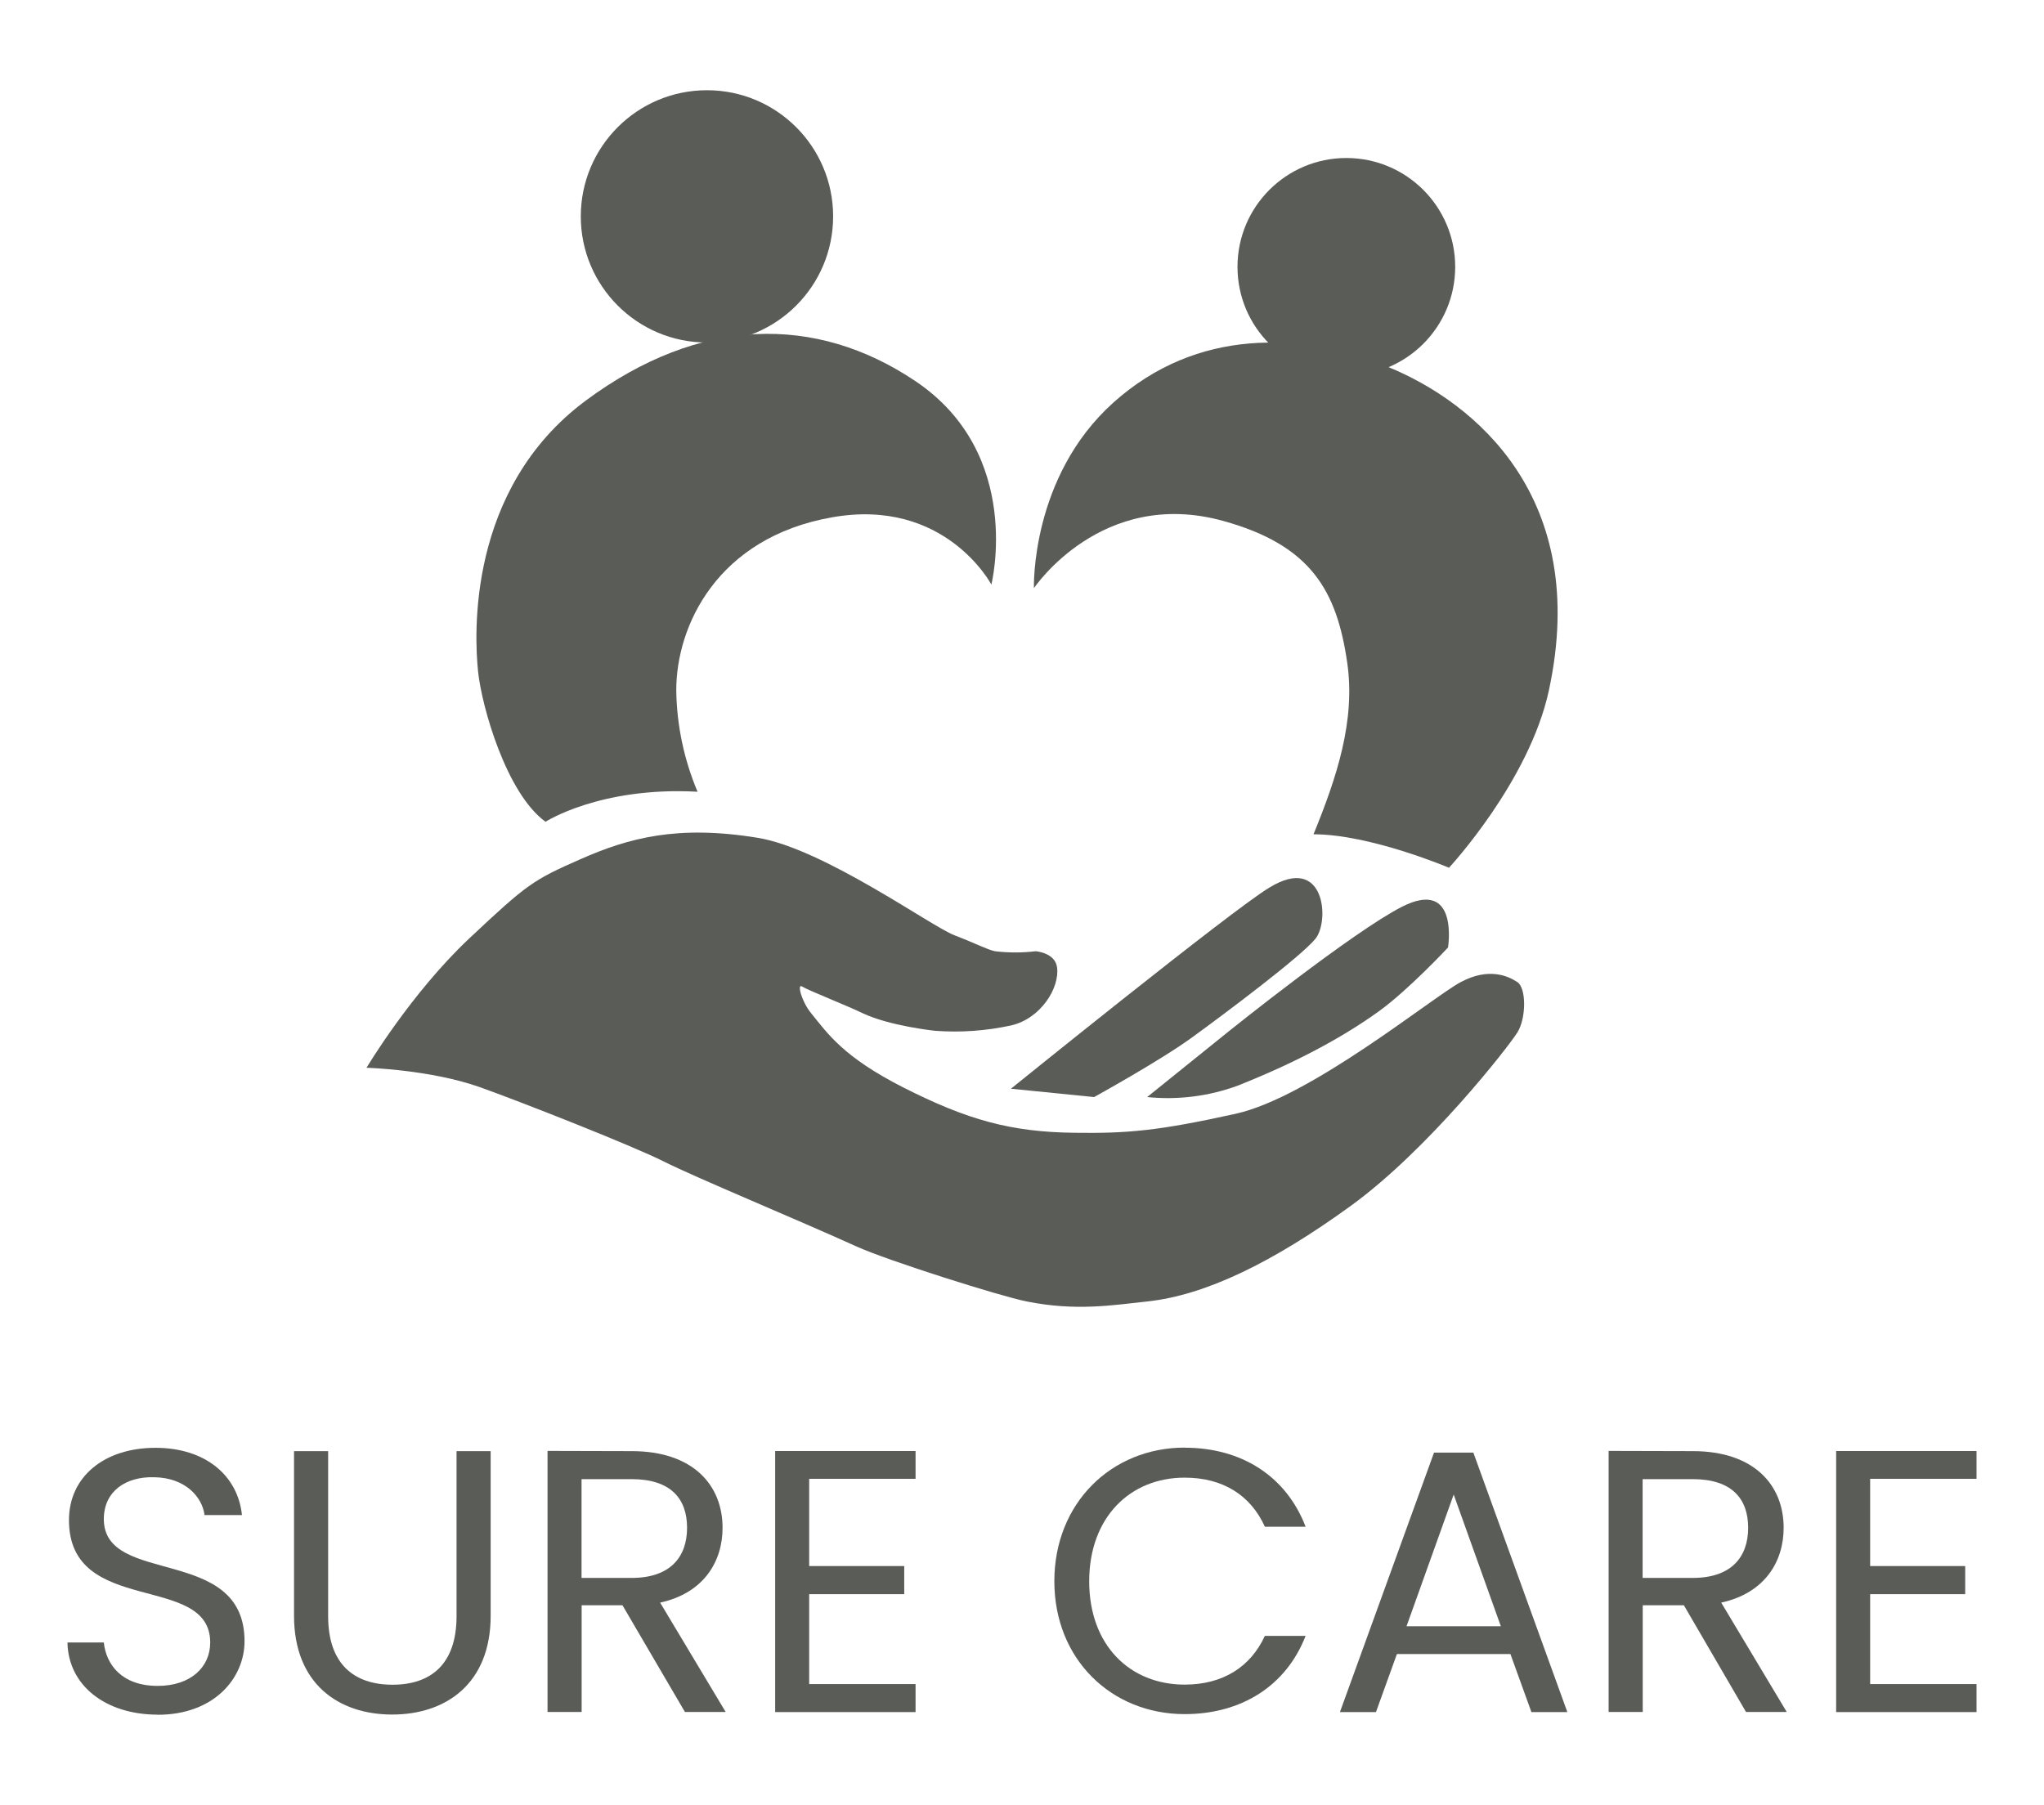
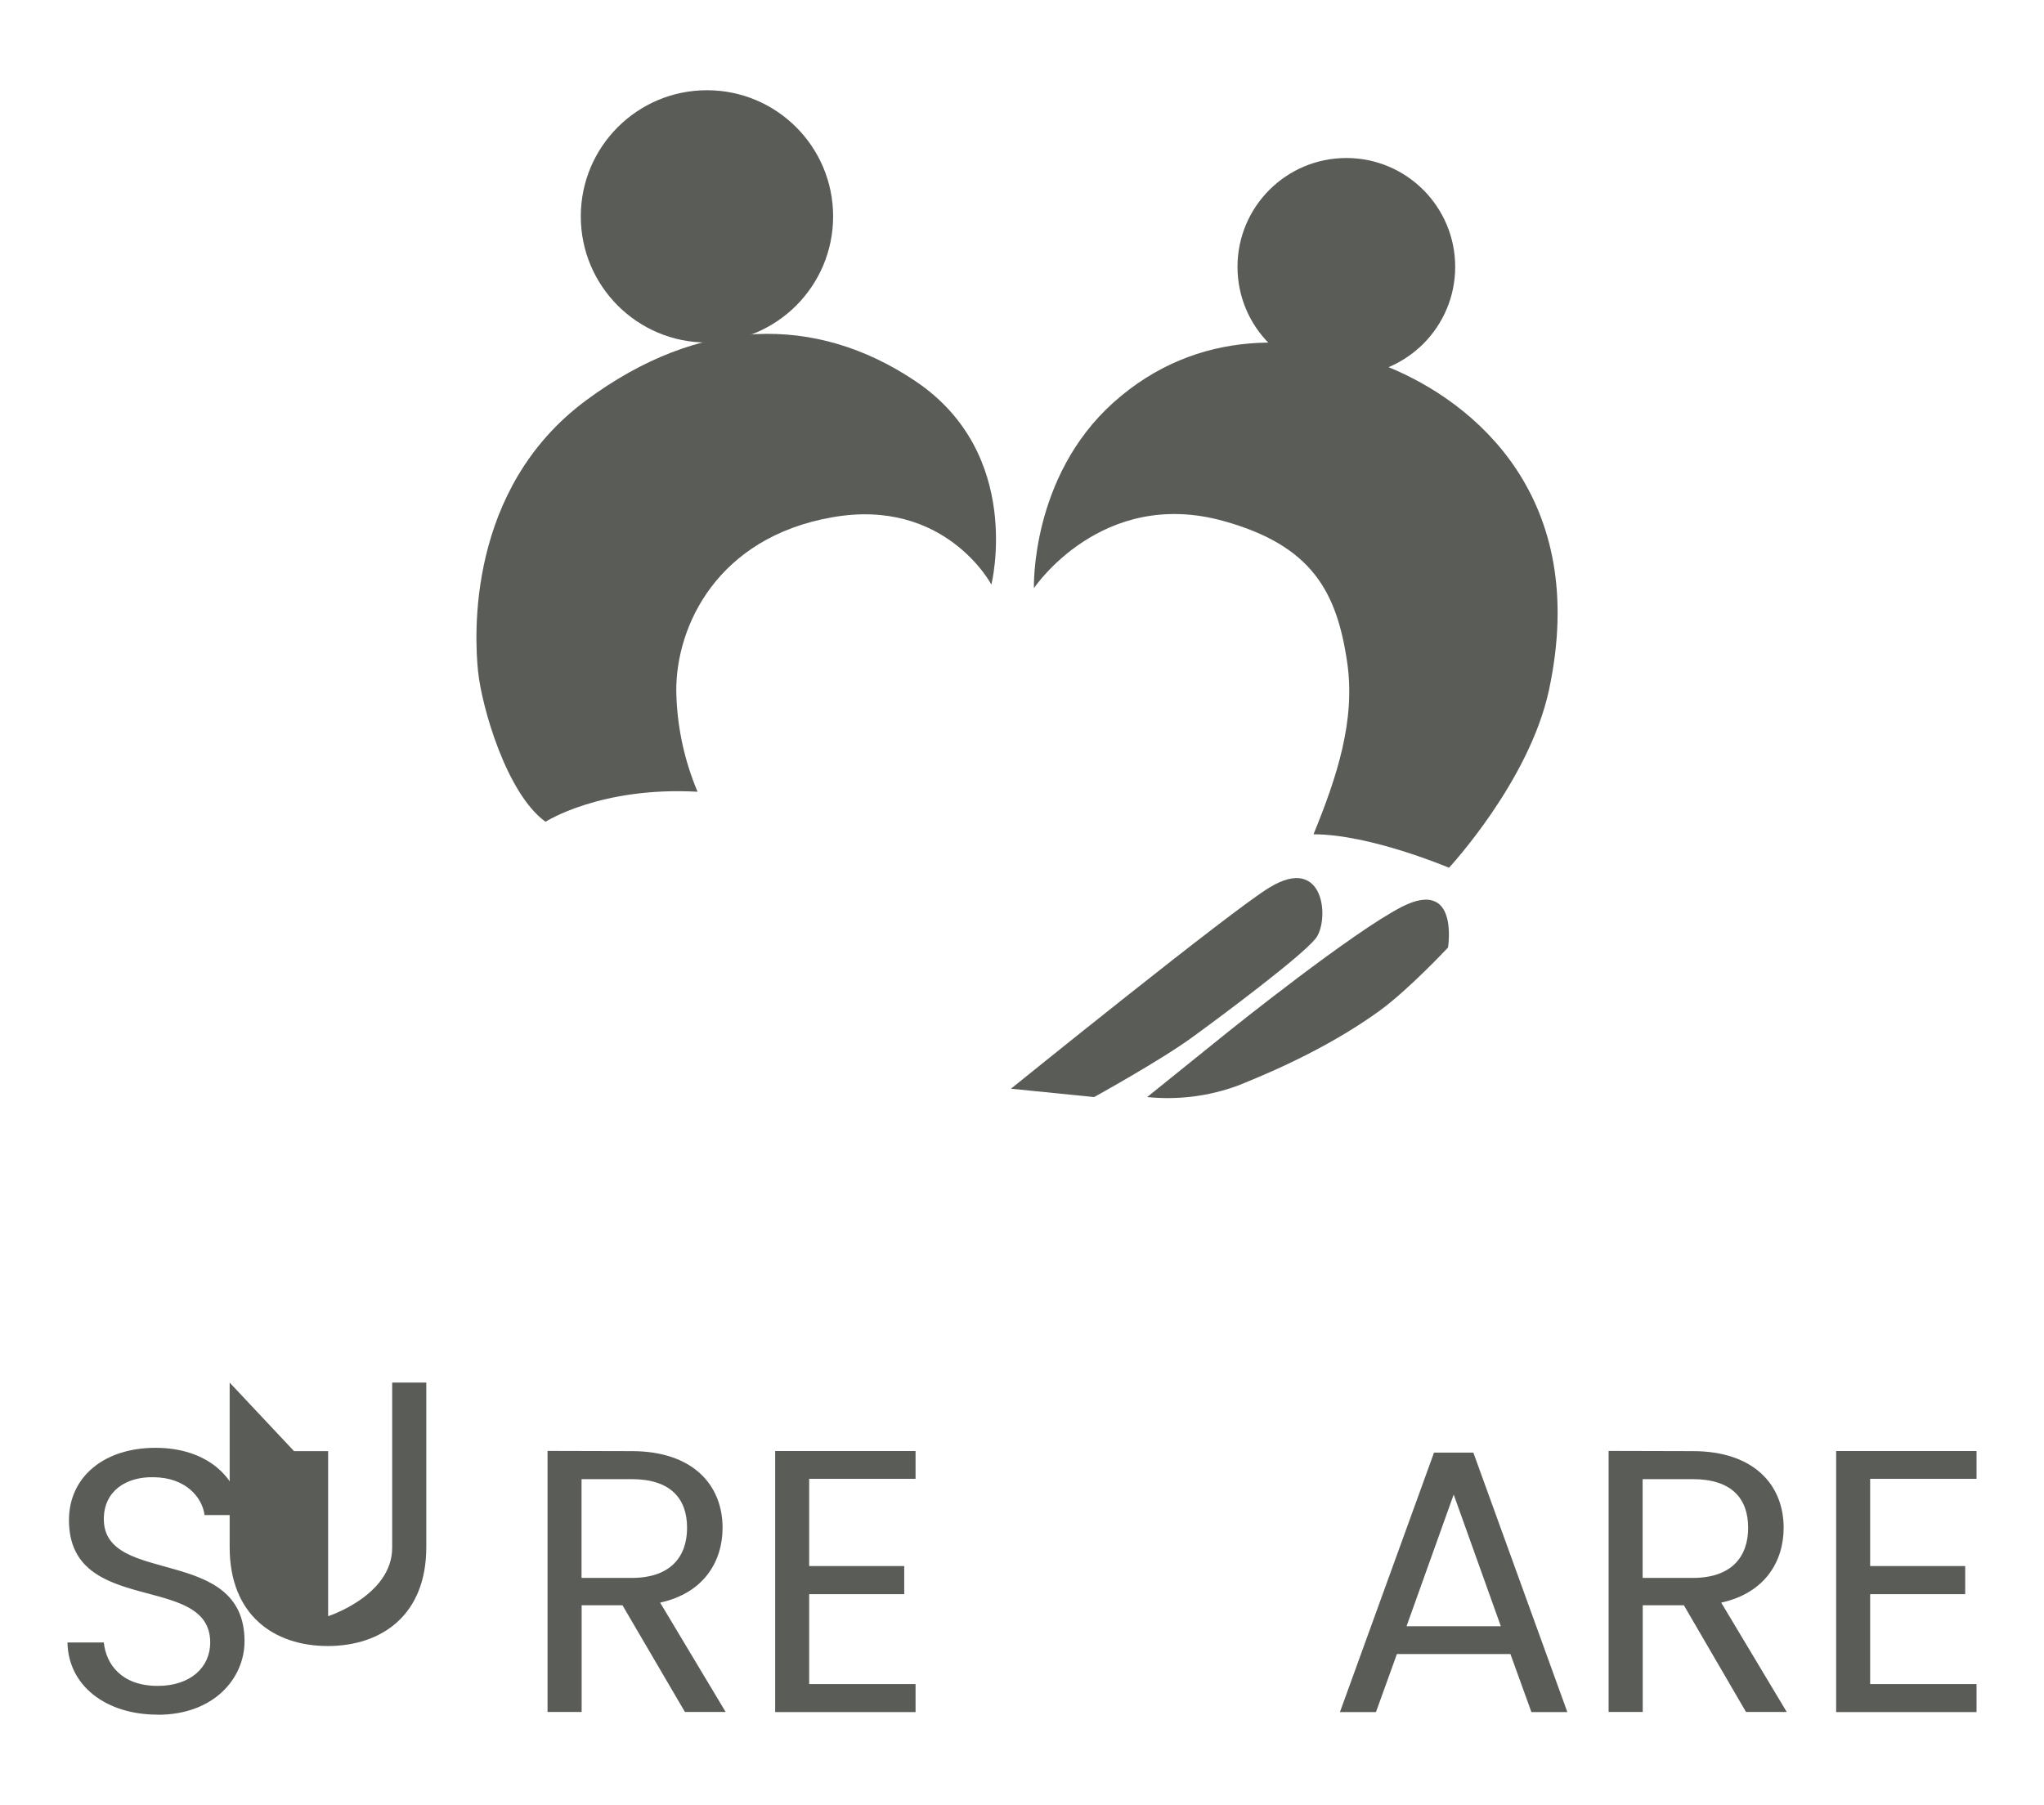
<svg xmlns="http://www.w3.org/2000/svg" id="Layer_1" data-name="Layer 1" viewBox="0 0 191.17 168.83">
  <defs>
    <style>
      .cls-1 {
        fill: #5a5c57;
      }
    </style>
  </defs>
  <g id="Layer_2" data-name="Layer 2">
    <g id="Layer_1-2" data-name="Layer 1-2">
-       <path class="cls-1" d="m34.28,99.88s4.14-6.95,9.6-12.09c5.46-5.13,5.96-5.46,10.43-7.43s9.03-3.22,16.56-1.99c6.13,1,16.22,8.28,18.38,9.11s3.03,1.33,3.81,1.5c1.26.15,2.54.15,3.81,0,0,0,1.79.13,1.99,1.48.28,1.93-1.52,4.83-4.3,5.46-2.34.51-4.74.68-7.12.5,0,0-4.27-.45-6.79-1.66-1.47-.71-5.13-2.15-5.63-2.48s-.06,1.39.83,2.48c1.59,1.96,3.02,4.1,8.61,6.95,6.01,3.05,10.09,4.18,16,4.25,4.97.07,7.83-.17,15.12-1.78,7-1.55,18.38-10.89,21.03-12.31,2.65-1.42,4.47-.56,5.31,0,.84.56.83,3.37,0,4.7s-8.29,10.93-15.59,16.23c-7.31,5.3-13.59,8.36-19.04,8.94-3.25.35-6.66.92-11.26,0-2.52-.5-12.99-3.82-15.89-5.13-5.46-2.48-15.07-6.46-18.05-7.96s-13.48-5.63-17.22-6.96c-4.63-1.64-10.57-1.81-10.57-1.81Z" />
      <path class="cls-1" d="m94.55,101.84l7.78.78s6.13-3.38,9.12-5.55c2.99-2.17,10.26-7.61,11.59-9.27s.89-7.96-4.31-4.78c-3.44,2.05-24.18,18.82-24.18,18.82Z" />
      <path class="cls-1" d="m107.29,102.62c2.86.29,5.75-.07,8.45-1.06q7.92-3.14,13.23-6.97c2.75-1.98,6.46-5.96,6.46-5.96,0,0,1.06-6.54-4.31-3.81-4.61,2.35-16.11,11.58-16.11,11.58l-7.72,6.22Z" />
      <path class="cls-1" d="m51.02,76.87s5.12-3.31,14.22-2.81c-1.26-2.99-1.94-6.19-1.99-9.44-.03-6.06,3.83-14.34,14.57-16.23,10.59-1.88,14.9,6.29,14.9,6.29,0,0,3.07-12.21-7.12-19.04-9.31-6.25-20.18-6.05-30.8,1.82-11.15,8.27-10.43,22.02-10.09,25.33s2.65,11.42,6.3,14.07Z" />
      <path class="cls-1" d="m96.7,55.02s6.31-9.45,17.71-6.29c8.25,2.28,10.62,6.58,11.59,13.24.79,5.43-.97,10.73-3.15,16.07,5.31,0,12.67,3.13,12.67,3.13,0,0,7.52-8.08,9.35-16.62,3.87-18.02-6.95-26.92-15.06-30.23-8.11-3.31-17.88-3.64-25.66,3.32-7.78,6.97-7.45,17.37-7.45,17.37Z" />
      <circle class="cls-1" cx="66.12" cy="20.24" r="11.8" />
      <circle class="cls-1" cx="125.92" cy="24.96" r="10.18" />
      <path class="cls-1" d="m14.75,160.39c-4.9,0-8.37-2.75-8.44-6.75h3.4c.21,2.03,1.65,4.06,5.04,4.06,3.08,0,4.91-1.75,4.91-4.06,0-6.58-13.21-2.38-13.21-11.45,0-4.02,3.26-6.76,8.09-6.76,4.66,0,7.7,2.58,8.09,6.29h-3.5c-.21-1.65-1.75-3.5-4.73-3.54-2.62-.07-4.69,1.3-4.69,3.92,0,6.3,13.16,2.38,13.16,11.42,0,3.45-2.84,6.88-8.12,6.88Z" />
-       <path class="cls-1" d="m27.5,135.74h3.19v15.44c0,4.48,2.42,6.41,6.02,6.41s5.99-1.93,5.99-6.41v-15.44h3.19v15.4c0,6.34-4.17,9.24-9.21,9.24s-9.18-2.9-9.18-9.24v-15.4Z" />
+       <path class="cls-1" d="m27.5,135.74h3.19v15.44s5.99-1.93,5.99-6.41v-15.44h3.19v15.4c0,6.34-4.17,9.24-9.21,9.24s-9.18-2.9-9.18-9.24v-15.4Z" />
      <path class="cls-1" d="m59.08,135.74c5.75,0,8.5,3.19,8.5,7.17,0,3.12-1.72,6.1-5.84,7l6.13,10.23h-3.81l-5.84-9.98h-3.82v9.98h-3.19v-24.42l7.88.02Zm0,2.62h-4.69v9.24h4.69c3.61,0,5.18-1.96,5.18-4.69s-1.54-4.55-5.18-4.55Z" />
      <path class="cls-1" d="m85.63,138.33h-9.95v8.16h8.89v2.63h-8.89v8.41h9.95v2.62h-13.13v-24.42h13.13v2.61Z" />
-       <path class="cls-1" d="m110.8,135.42c5.31,0,9.49,2.65,11.31,7.39h-3.81c-1.33-2.94-3.92-4.59-7.5-4.59-5.11,0-8.93,3.72-8.93,9.7s3.81,9.66,8.93,9.66c3.57,0,6.16-1.65,7.5-4.56h3.81c-1.82,4.69-6.02,7.32-11.31,7.32-6.83,0-12.19-5.11-12.19-12.43s5.36-12.5,12.19-12.5Z" />
      <path class="cls-1" d="m141.27,154.72h-10.62l-1.96,5.43h-3.37l8.8-24.27h3.68l8.79,24.27h-3.36l-1.96-5.42Zm-5.31-14.92l-4.41,12.32h8.82l-4.41-12.32Z" />
      <path class="cls-1" d="m158.32,135.74c5.75,0,8.5,3.19,8.5,7.17,0,3.12-1.72,6.1-5.84,7l6.13,10.23h-3.81l-5.81-9.98h-3.85v9.98h-3.19v-24.42l7.89.02Zm0,2.62h-4.69v9.24h4.69c3.61,0,5.18-1.96,5.18-4.69s-1.54-4.55-5.18-4.55Z" />
      <path class="cls-1" d="m184.86,138.33h-9.95v8.16h8.89v2.63h-8.89v8.41h9.95v2.62h-13.13v-24.42h13.13v2.61Z" />
    </g>
  </g>
</svg>